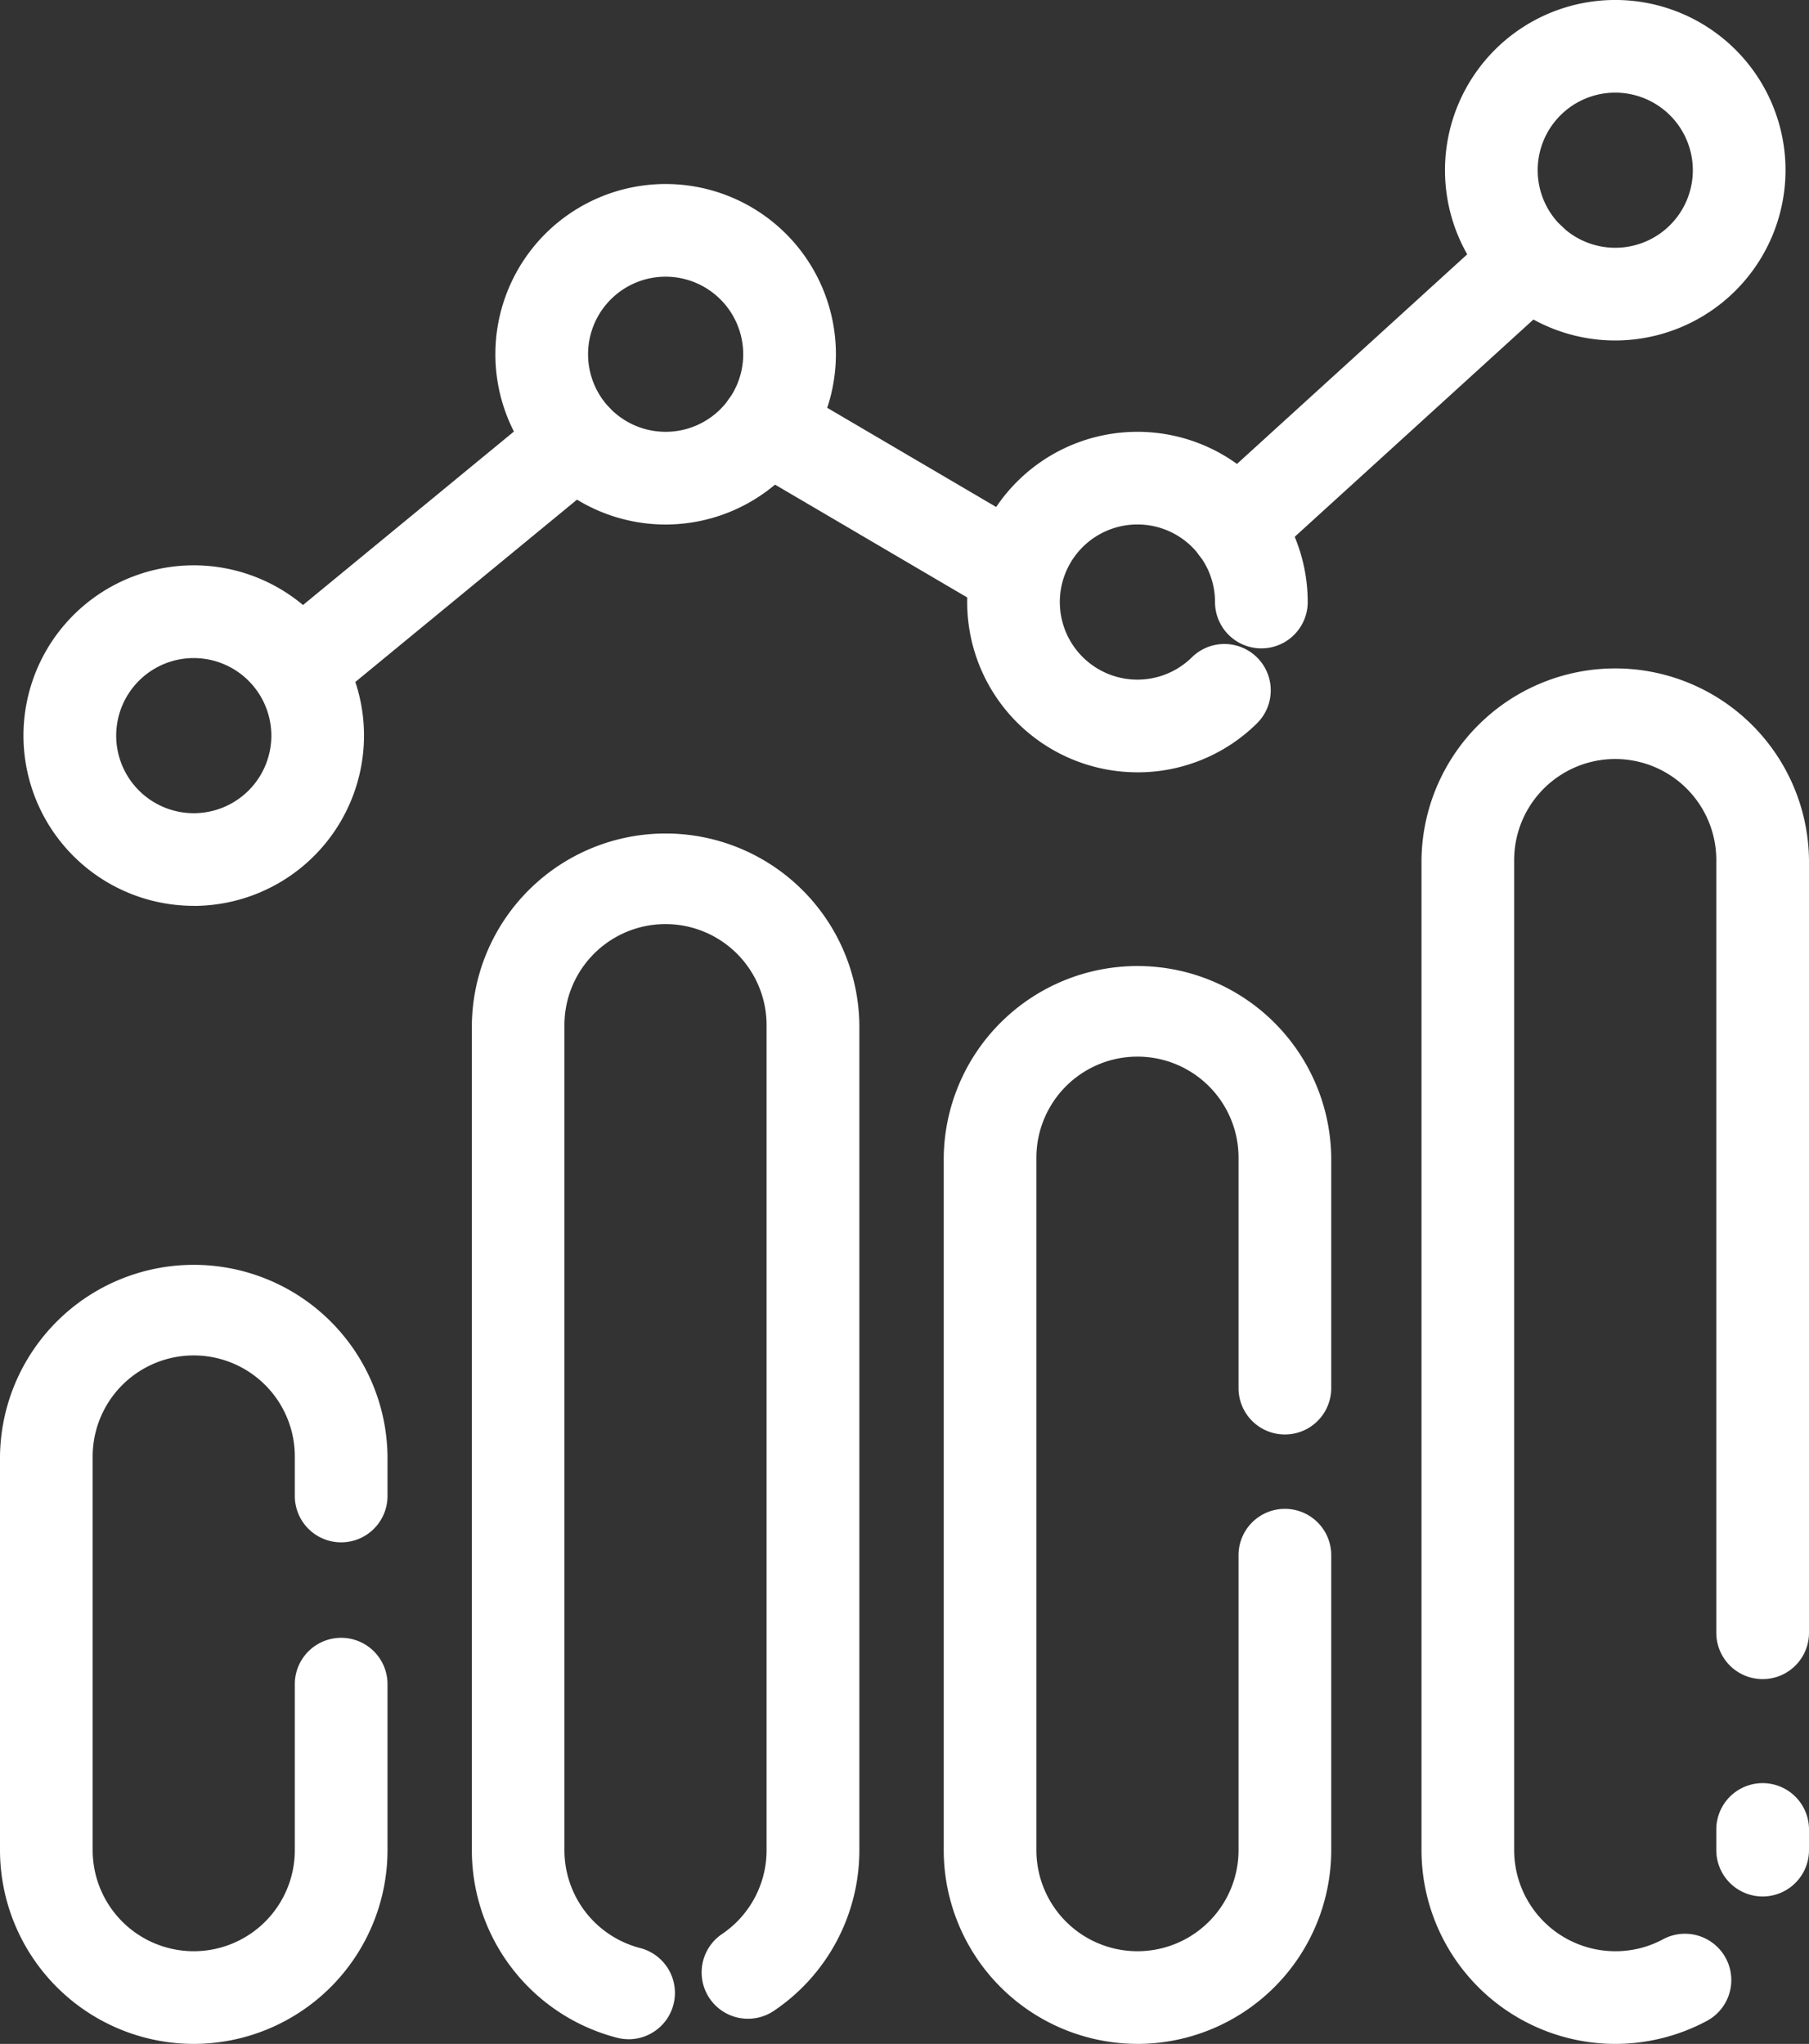
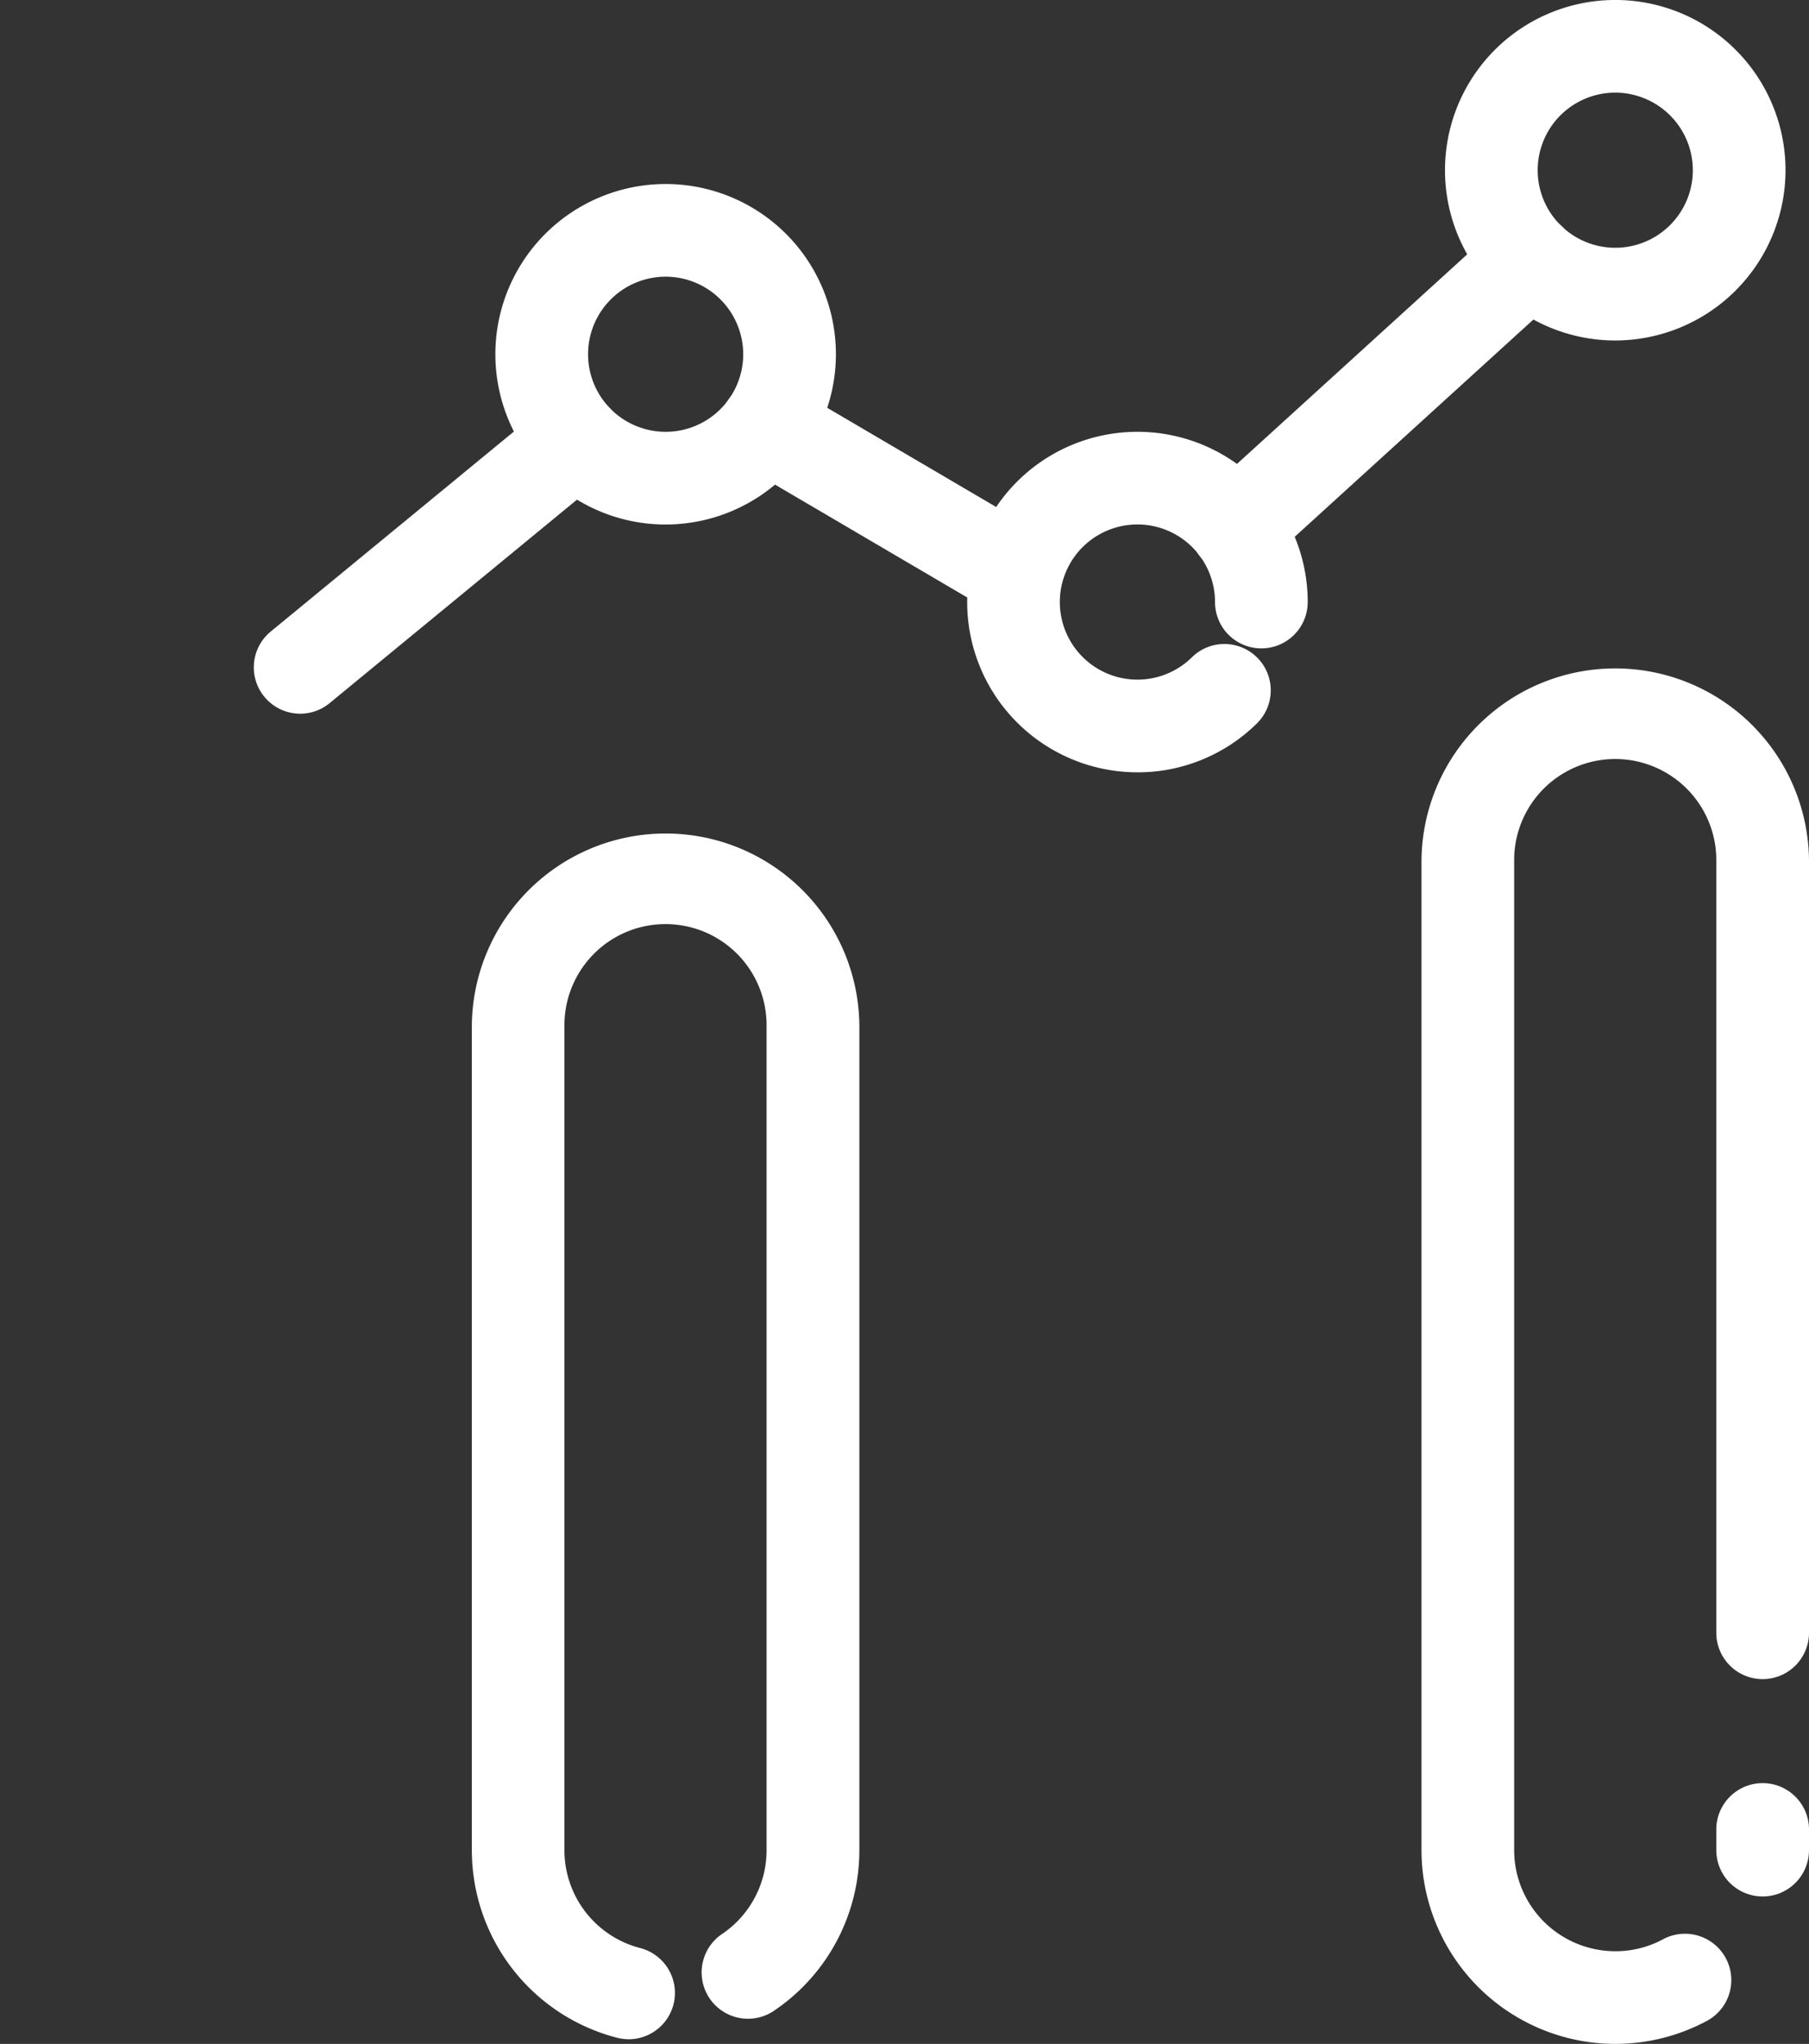
<svg xmlns="http://www.w3.org/2000/svg" height="90.544" viewBox="0 0 80.131 90.544" width="80.131">
  <rect x="0" y="0" width="80.131" height="90.544" fill="#333333" stroke="none" />
  <g fill="#fff">
-     <path d="m86.728 71.672a8.592 8.592 0 0 1 -8.583-8.583v-17.439a8.583 8.583 0 0 1 17.165 0v1.75a2.053 2.053 0 0 1 -4.106 0v-1.75a4.477 4.477 0 0 0 -8.954 0v17.439a4.477 4.477 0 0 0 8.954 0v-7.354a2.053 2.053 0 0 1 4.106 0v7.354a8.592 8.592 0 0 1 -8.583 8.583" transform="translate(-78.145 18.872)" />
    <path d="m97.817 78.939a2.066 2.066 0 0 1 -.516-.066 8.582 8.582 0 0 1 -6.43-8.31v-36.547a8.583 8.583 0 0 1 17.165 0v36.547a8.575 8.575 0 0 1 -3.784 7.116 2.052 2.052 0 1 1 -2.3-3.4 4.476 4.476 0 0 0 1.974-3.713v-36.55a4.477 4.477 0 0 0 -8.954 0v36.547a4.475 4.475 0 0 0 3.358 4.337 2.053 2.053 0 0 1 -.512 4.04" transform="translate(-69.97 11.398)" />
-     <path d="m112.182 76.849a8.592 8.592 0 0 1 -8.583-8.583v-30.675a8.583 8.583 0 0 1 17.165 0v10.209a2.053 2.053 0 0 1 -4.106 0v-10.209a4.477 4.477 0 0 0 -8.954 0v30.676a4.477 4.477 0 0 0 8.954 0v-13.067a2.053 2.053 0 0 1 4.106 0v13.067a8.592 8.592 0 0 1 -8.583 8.583" transform="translate(-61.796 13.694)" />
    <path d="m126.49 56.126a2.053 2.053 0 0 1 -2.053-2.053v-.915a2.053 2.053 0 0 1 4.106 0v.915a2.054 2.054 0 0 1 -2.053 2.053" transform="translate(-48.412 27.887)" />
    <path d="m125.068 82.005a8.592 8.592 0 0 1 -8.583-8.583v-43.86a8.583 8.583 0 0 1 17.165 0v34.23a2.053 2.053 0 0 1 -4.106 0v-34.23a4.477 4.477 0 0 0 -8.954 0v43.86a4.482 4.482 0 0 0 4.477 4.477 4.423 4.423 0 0 0 2.117-.529 2.052 2.052 0 0 1 1.944 3.615 8.607 8.607 0 0 1 -4.061 1.02" transform="translate(-53.519 8.539)" />
    <path d="m112.29 24.719a2.053 2.053 0 0 1 -1.383-3.572l13.014-11.847a2.054 2.054 0 1 1 2.766 3.038l-13.014 11.848a2.048 2.048 0 0 1 -1.383.534" transform="translate(-57.533 .696)" />
    <path d="m110.563 23.773a2.057 2.057 0 0 1 -1.038-.282l-10.939-6.422a2.053 2.053 0 1 1 2.079-3.541l10.935 6.422a2.053 2.053 0 0 1 -1.041 3.823" transform="translate(-65.668 3.571)" />
    <path d="m87.045 27.8a2.053 2.053 0 0 1 -1.306-3.638l12.233-10.062a2.052 2.052 0 1 1 2.608 3.17l-12.232 10.063a2.047 2.047 0 0 1 -1.3.468" transform="translate(-73.748 3.816)" />
-     <path d="m86.321 33.34a7.542 7.542 0 1 1 7.541-7.54 7.553 7.553 0 0 1 -7.541 7.543m0-10.979a3.436 3.436 0 1 0 3.436 3.436 3.44 3.44 0 0 0 -3.436-3.436" transform="translate(-77.738 6.788)" />
    <path d="m99.047 23.054a7.542 7.542 0 1 1 7.543-7.541 7.55 7.55 0 0 1 -7.543 7.541m0-10.979a3.436 3.436 0 1 0 3.437 3.437 3.44 3.44 0 0 0 -3.437-3.437" transform="translate(-69.563 .182)" />
    <path d="m111.774 29.738a7.542 7.542 0 1 1 7.541-7.543 2.053 2.053 0 0 1 -4.106 0 3.437 3.437 0 1 0 -1.025 2.449 2.053 2.053 0 0 1 2.881 2.927 7.508 7.508 0 0 1 -5.291 2.168" transform="translate(-61.389 4.475)" />
    <path d="m124.66 18.09a7.542 7.542 0 1 1 7.543-7.543 7.551 7.551 0 0 1 -7.543 7.543m0-10.979a3.436 3.436 0 1 0 3.437 3.436 3.44 3.44 0 0 0 -3.437-3.436" transform="translate(-53.112 -3.007)" />
  </g>
</svg>